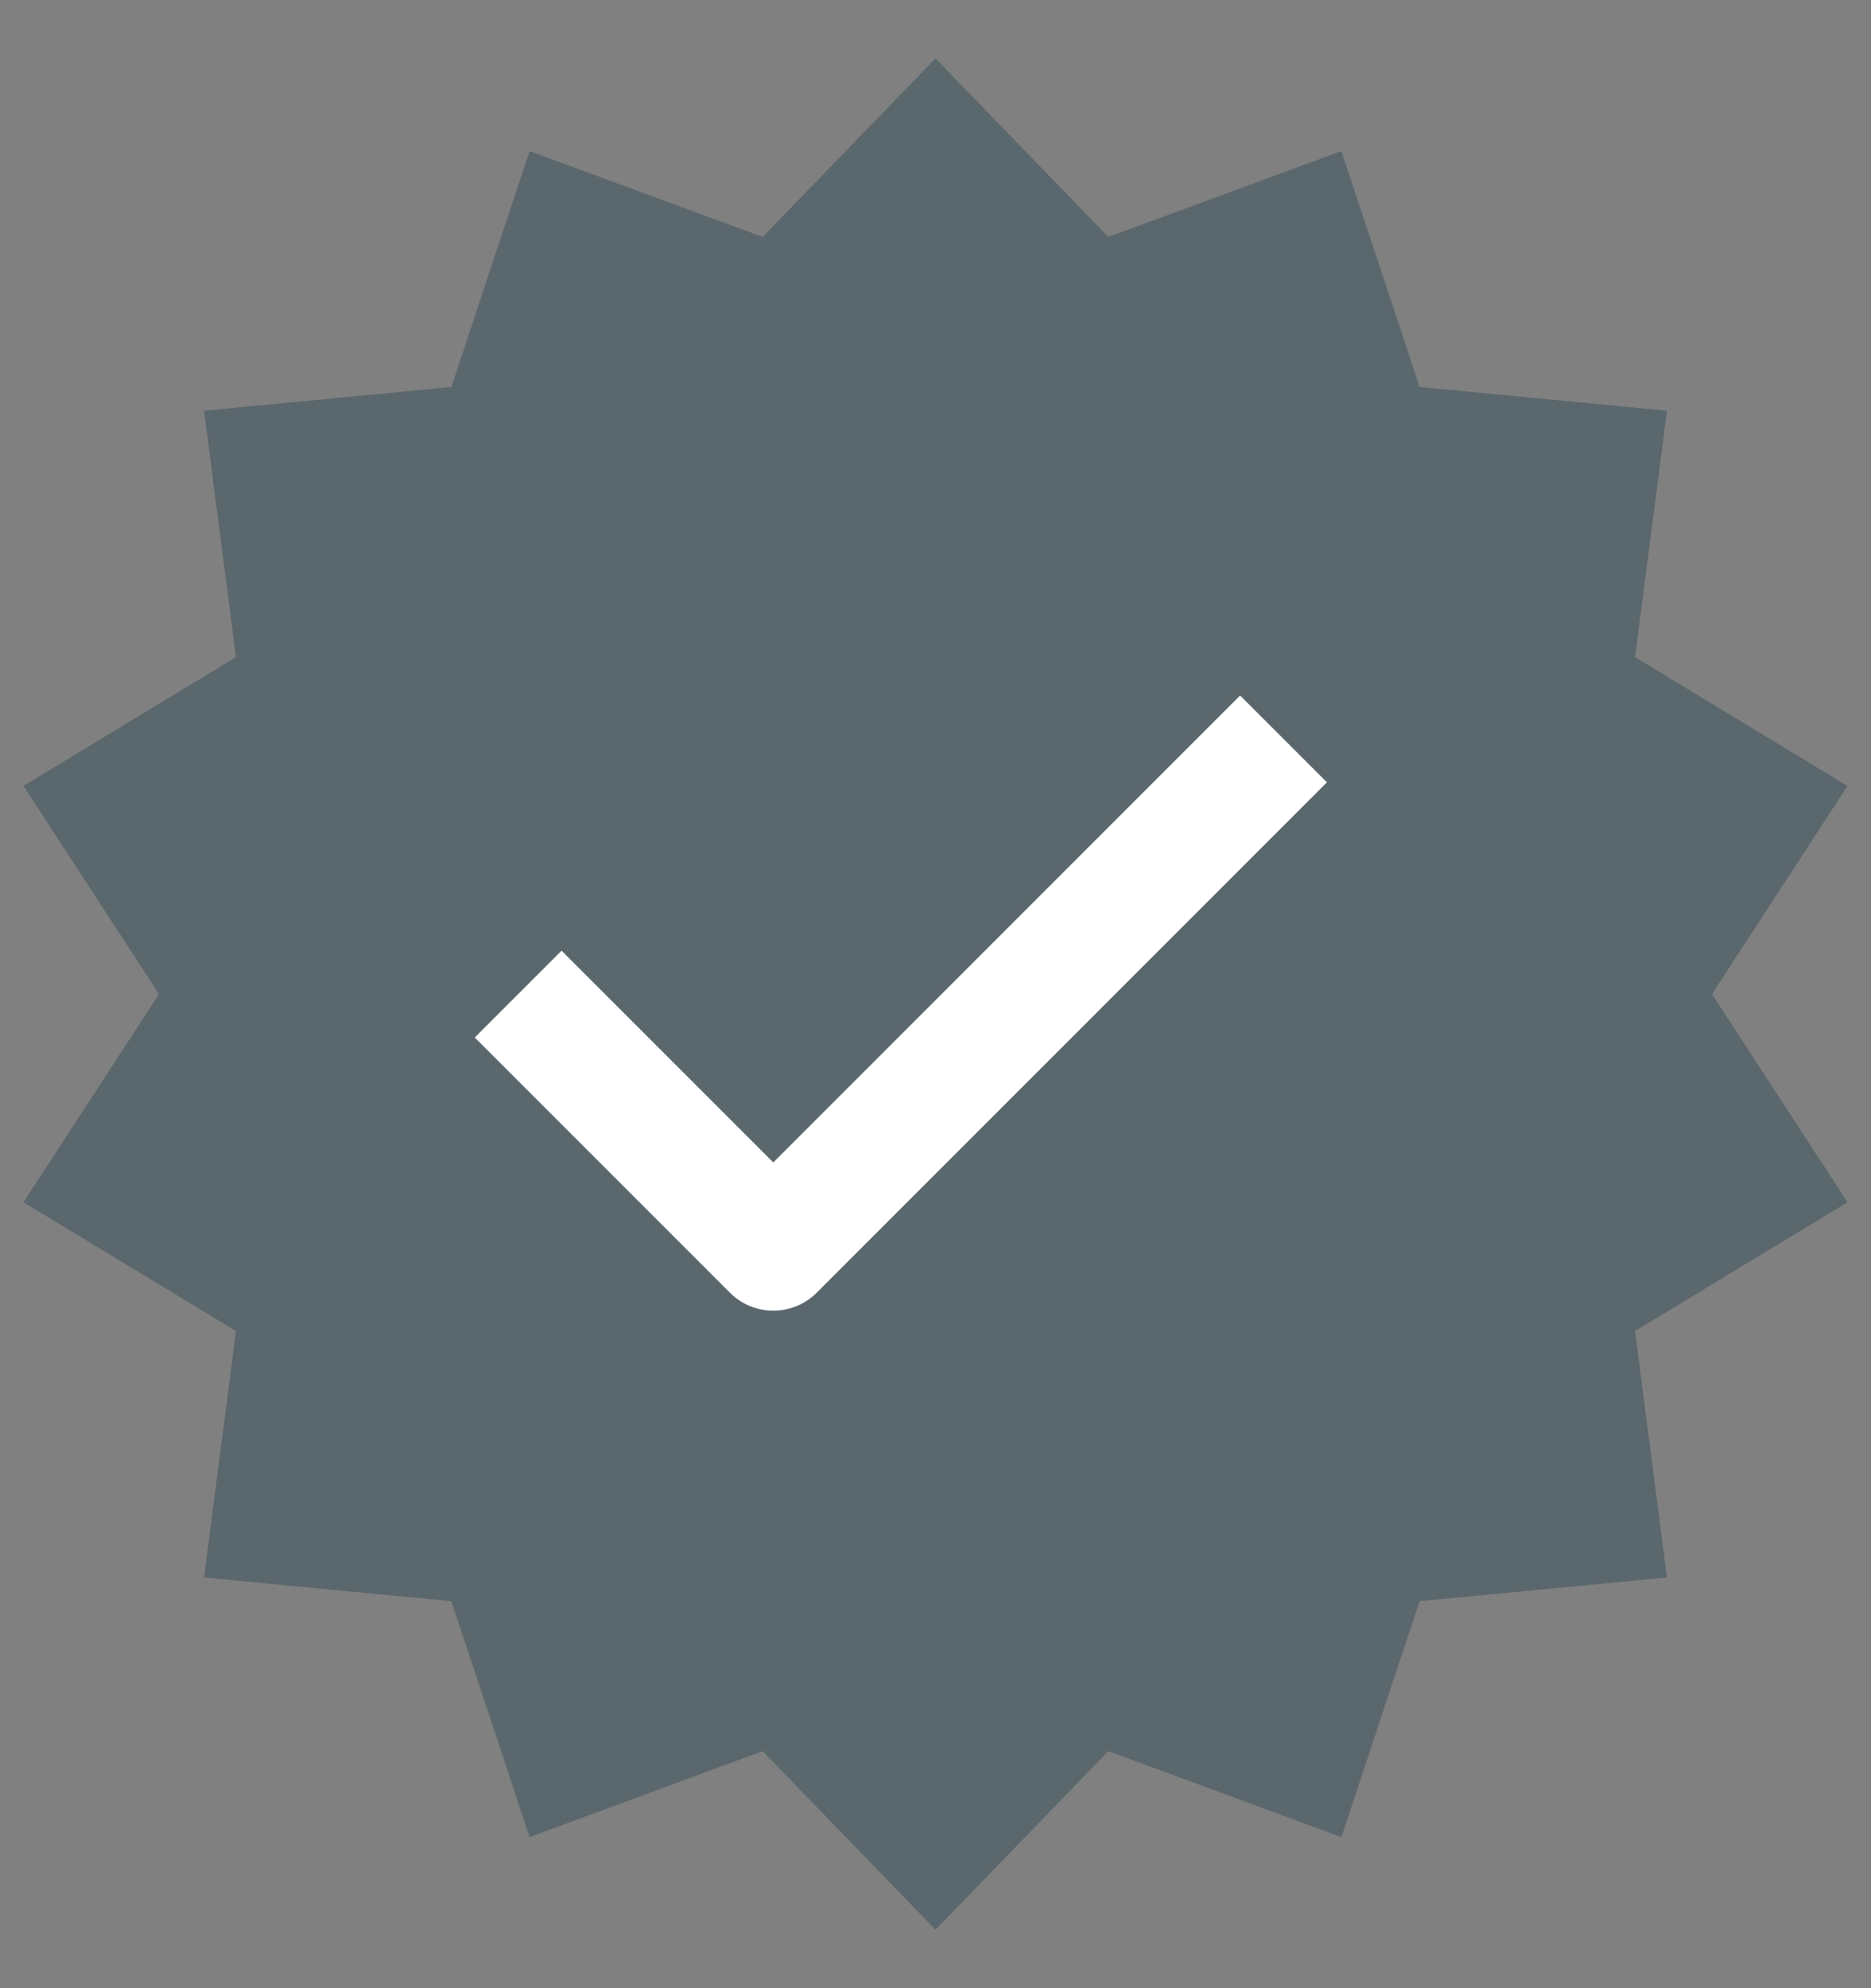
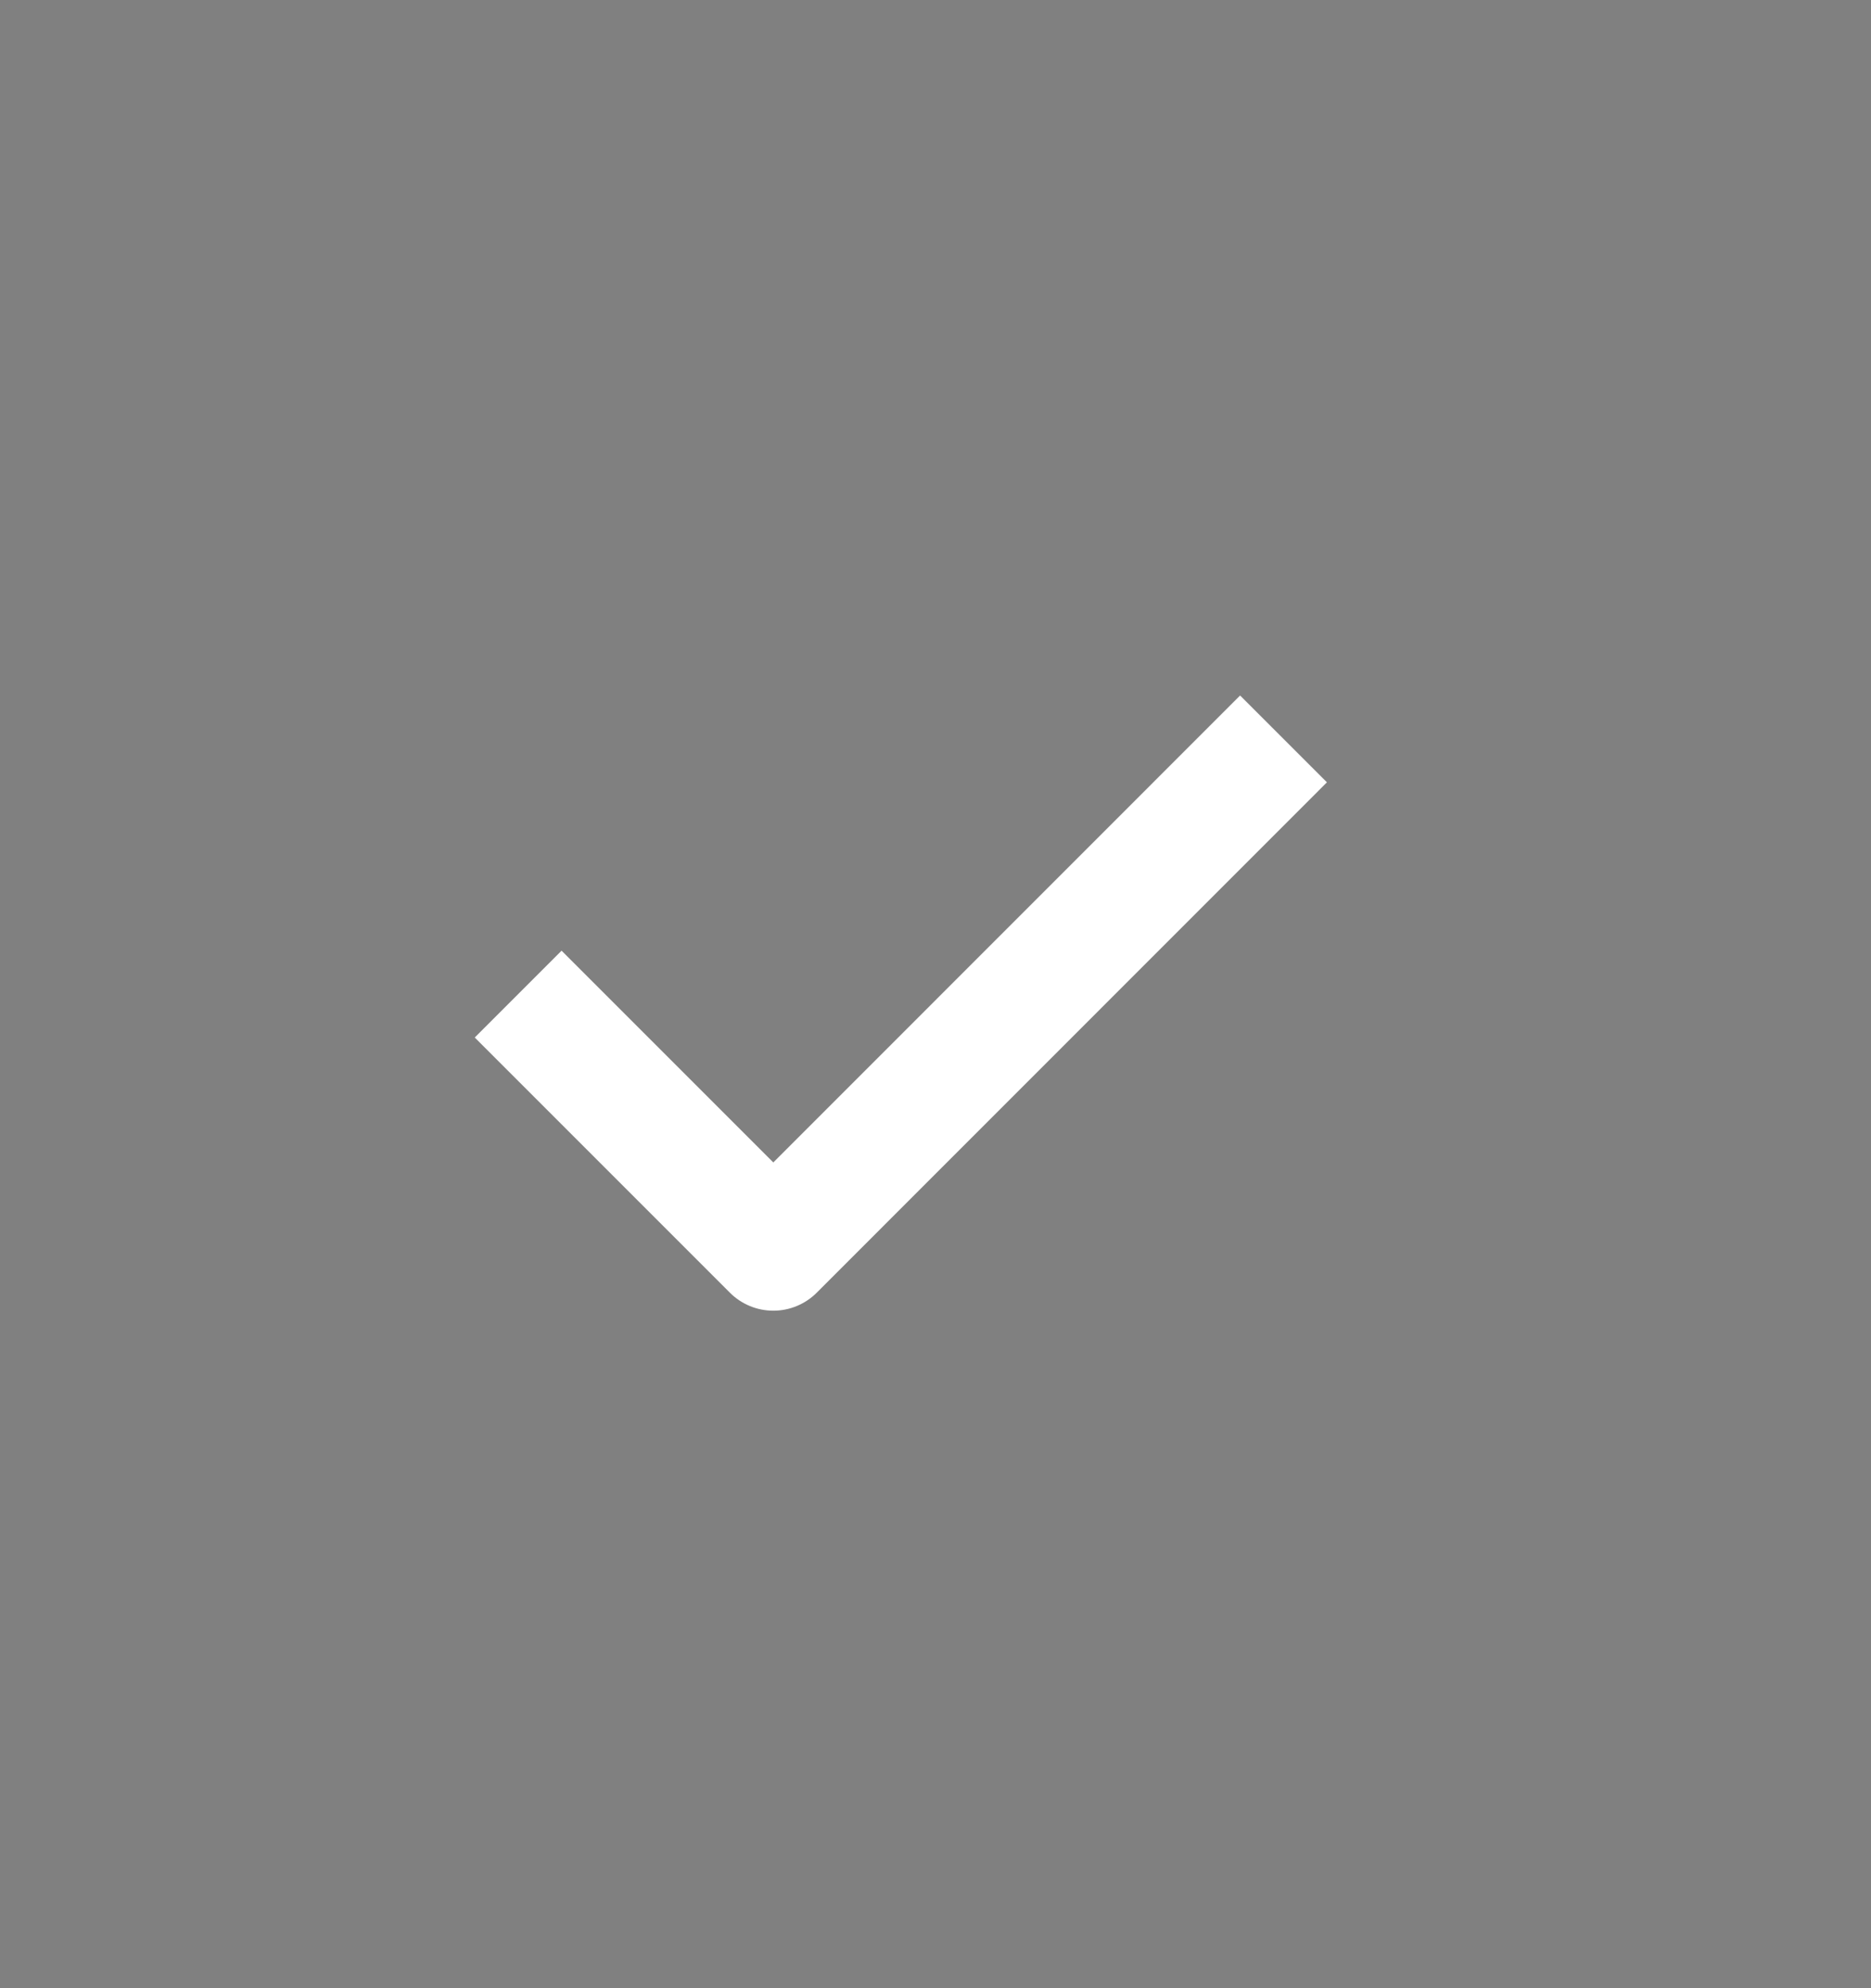
<svg xmlns="http://www.w3.org/2000/svg" width="16" height="17" viewBox="0 0 16 17" fill="none">
  <rect x="0" y="0" width="16" height="17" fill="#808080" stroke="none" />
-   <path opacity="0.3" d="M8 0.5L9.478 2.026L11.471 1.292L12.14 3.309L14.255 3.512L13.982 5.619L15.799 6.72L14.64 8.5L15.799 10.28L13.982 11.381L14.255 13.488L12.14 13.691L11.471 15.708L9.478 14.973L8 16.5L6.522 14.973L4.529 15.708L3.86 13.691L1.745 13.488L2.018 11.381L0.201 10.28L1.36 8.5L0.201 6.72L2.018 5.619L1.745 3.512L3.86 3.309L4.529 1.292L6.522 2.026L8 0.5Z" fill="#002D42" />
  <path d="M4.431 8.5L6.613 10.682L10.976 6.318" stroke="white" stroke-width="1.05" stroke-linejoin="round" />
</svg>